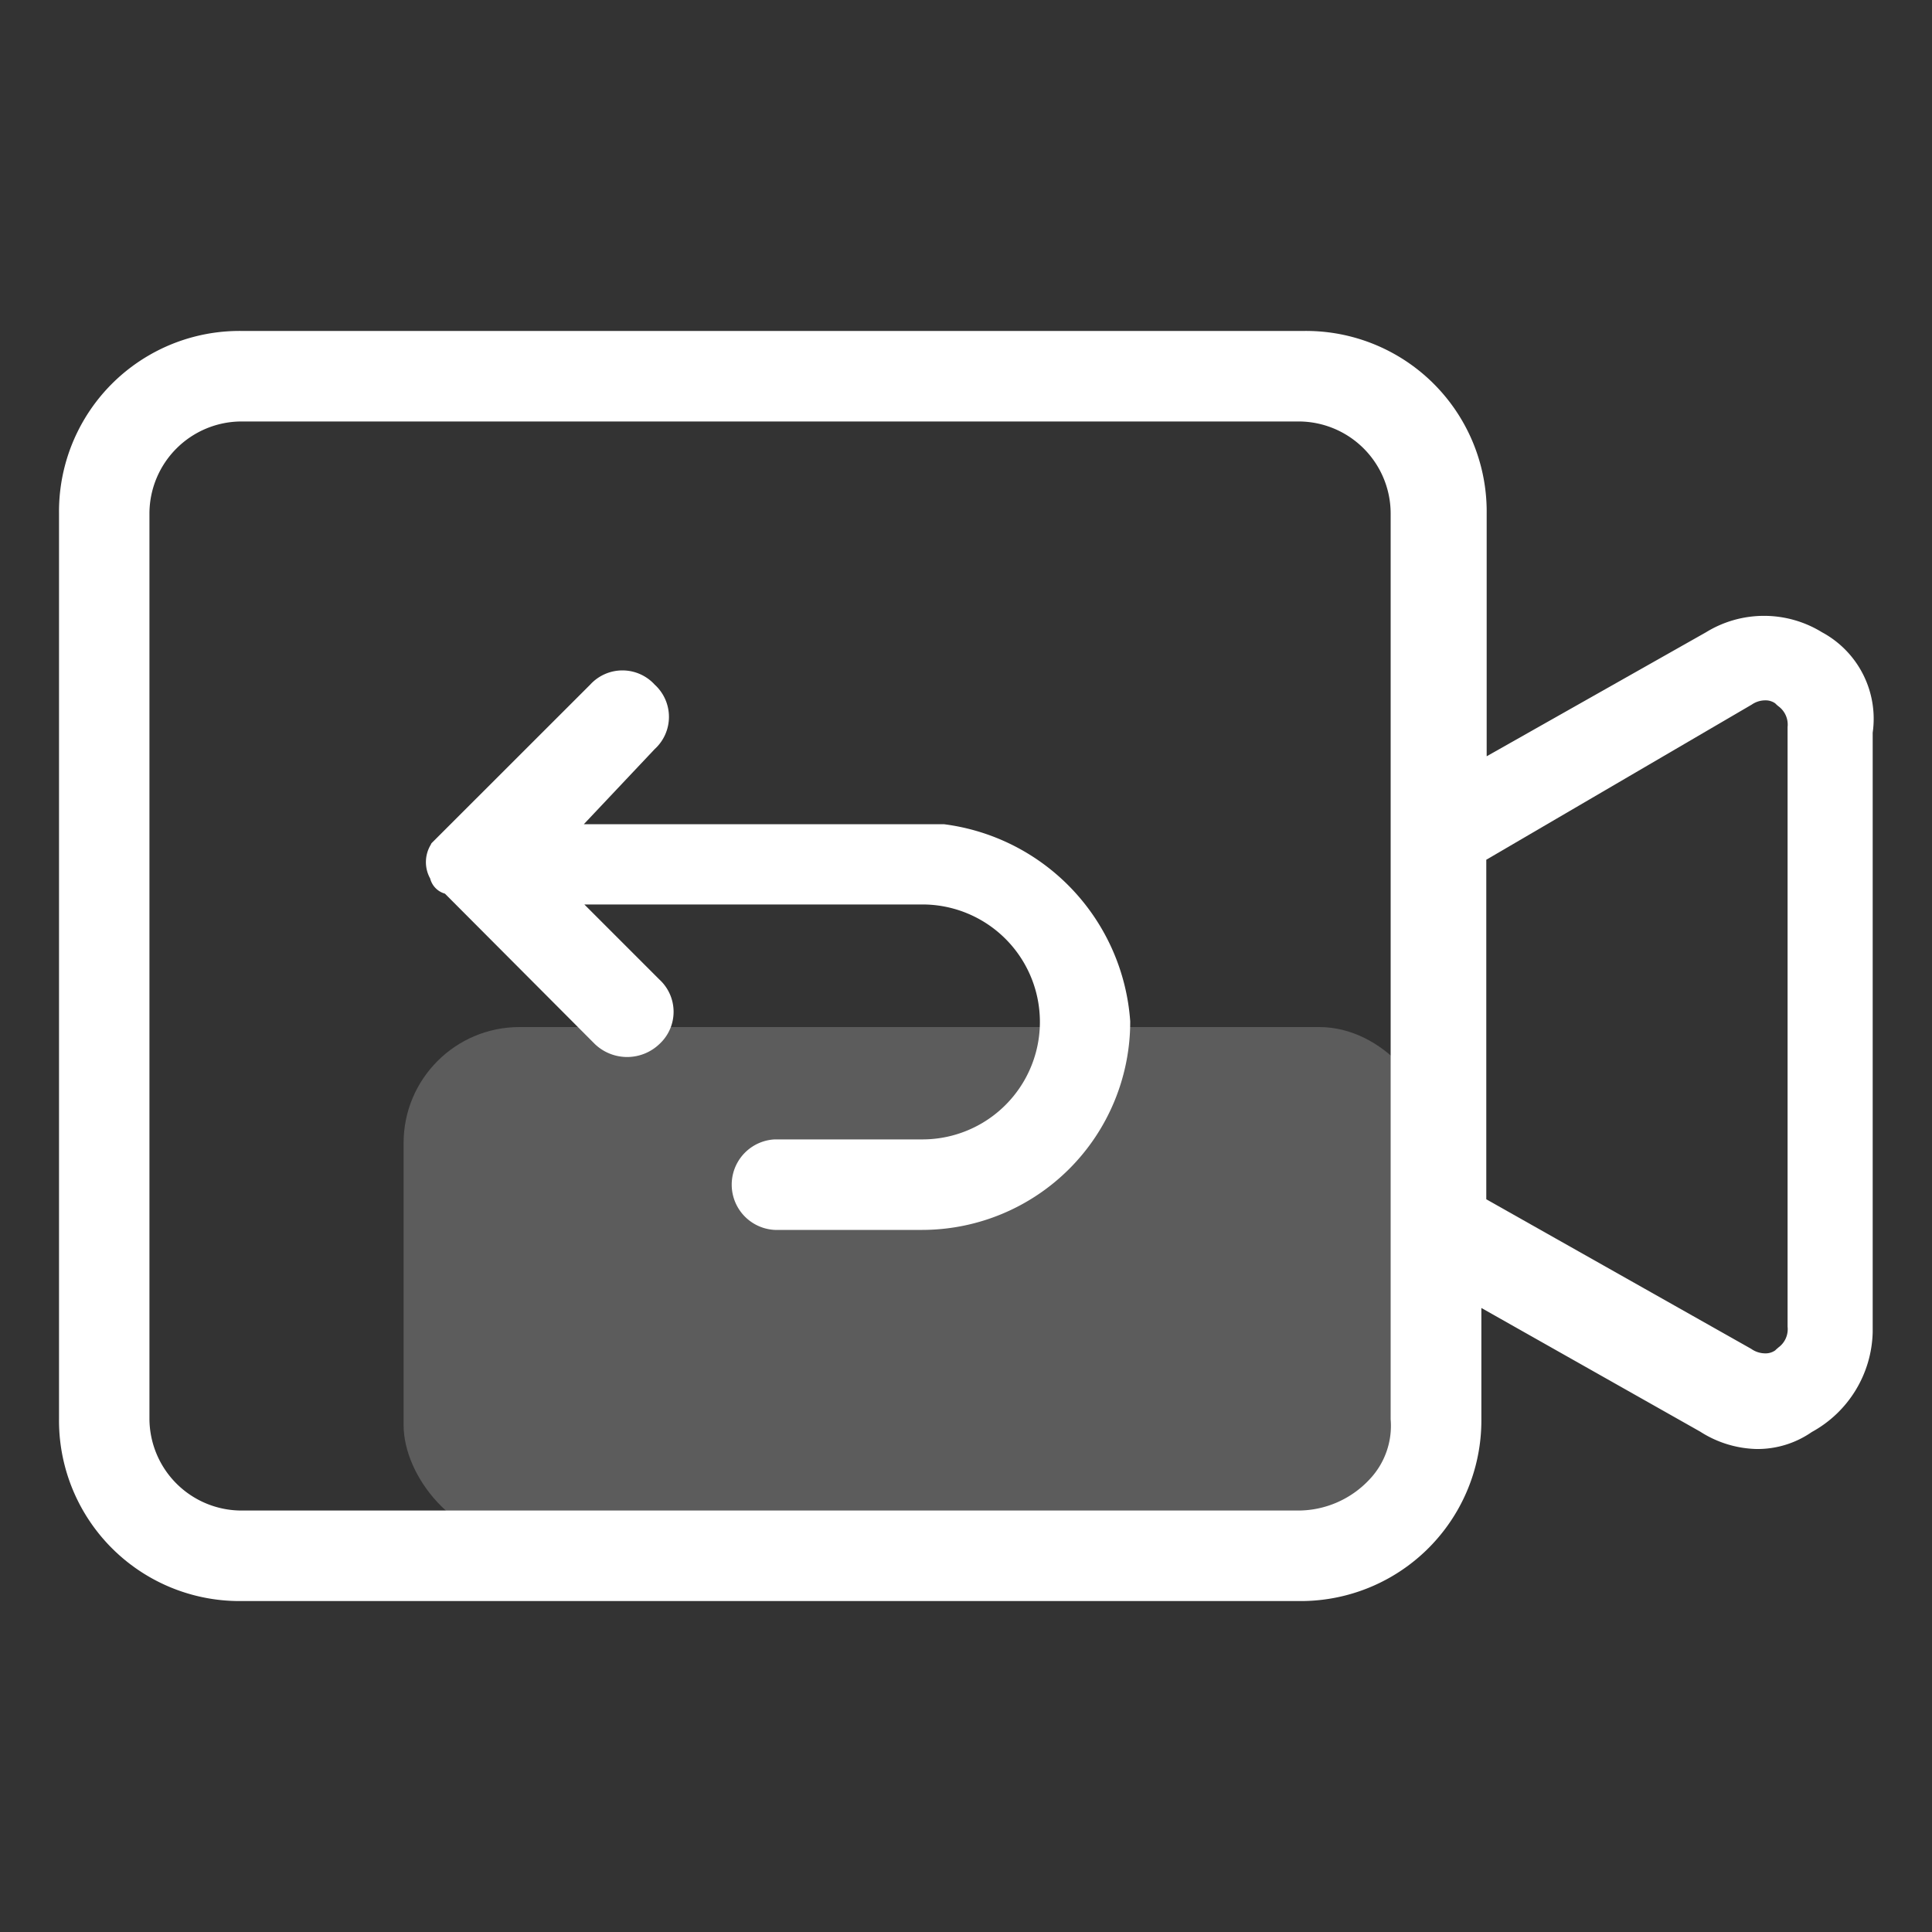
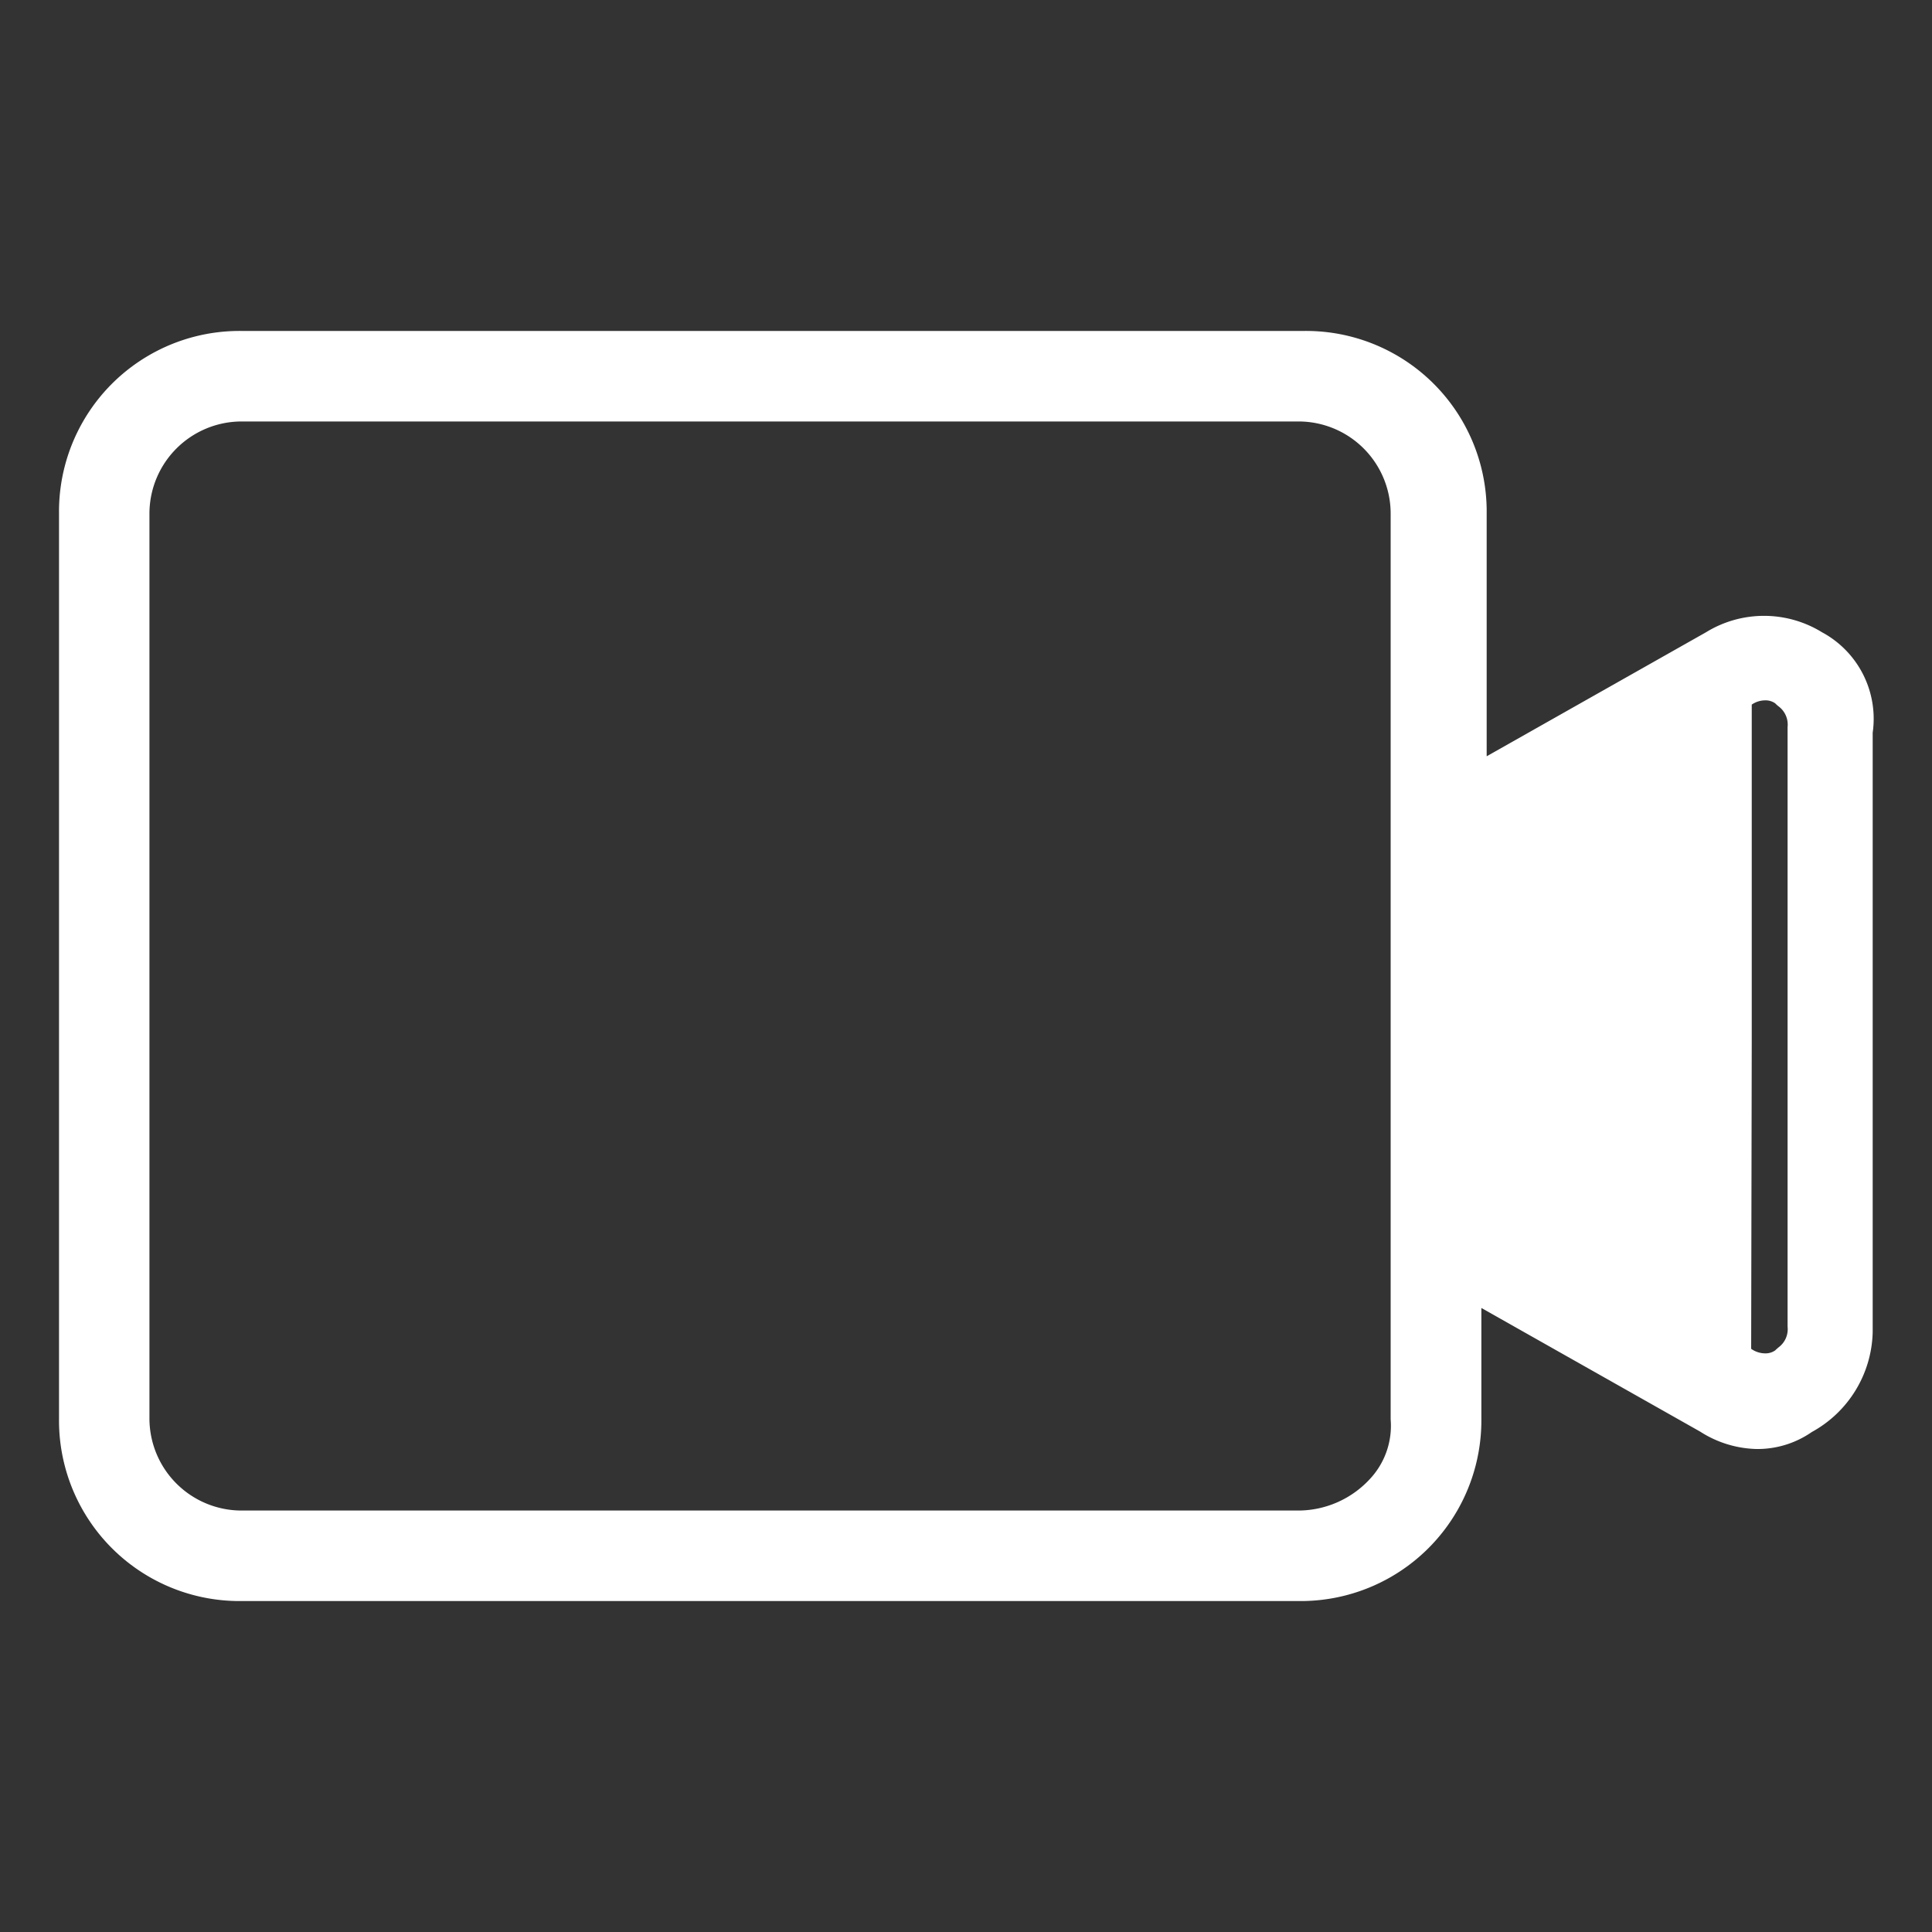
<svg xmlns="http://www.w3.org/2000/svg" id="图层_1" data-name="图层 1" viewBox="0 0 200 200">
  <rect x="0" y="0" width="200" height="200" fill="#333333" stroke="none" />
  <defs>
    <style>.cls-1,.cls-2{fill:#fff;}.cls-2{opacity:0.2;}</style>
  </defs>
-   <path class="cls-1" d="M80.22,127.32a4.69,4.69,0,0,1,0-9.37H95.49a12.16,12.16,0,0,0,0-24.32h-35l7.77,7.77a4.53,4.53,0,0,1,0,6.68,4.83,4.83,0,0,1-6.68,0L46.06,92.51a2.19,2.19,0,0,1-1.53-1.57,3.48,3.48,0,0,1,.06-3.49l.07-.15L61.1,70.87a4.52,4.52,0,0,1,6.67,0,4.51,4.51,0,0,1,0,6.68l-7.33,7.77H97.7A22.14,22.14,0,0,1,117,105.73a21.56,21.56,0,0,1-21.52,21.59Z" />
-   <path class="cls-1" d="M25,165.74a18.69,18.69,0,0,1-18.89-18.9V53.16A18.69,18.69,0,0,1,25,34.26H135a18.7,18.7,0,0,1,18.9,18.9V78.29l22.71-12.84a11.45,11.45,0,0,1,12,0,10.17,10.17,0,0,1,5.25,10.4V137.9a12.11,12.11,0,0,1-6.3,10.34A9.84,9.84,0,0,1,181.8,150,11.27,11.27,0,0,1,176,148.2l-22.65-12.8v11.44a18.7,18.7,0,0,1-18.9,18.9ZM25,43.63a9.55,9.55,0,0,0-9.53,9.53v93.68A9.54,9.54,0,0,0,25,156.37H134.43a10.11,10.11,0,0,0,7.35-3.23,8.06,8.06,0,0,0,2.18-6.21V53.16a9.54,9.54,0,0,0-9.53-9.53Zm156.28,96a2.53,2.53,0,0,0,1.43.47,1.74,1.74,0,0,0,1.06-.31c.09-.1.21-.19.33-.3a2.34,2.34,0,0,0,.95-2.15V75.26a2.35,2.35,0,0,0-.95-2.15,3.28,3.28,0,0,1-.33-.3,1.74,1.74,0,0,0-1.06-.31,2.47,2.47,0,0,0-1.37.44L153.86,89v35.15Z" />
-   <rect class="cls-2" x="41.78" y="106.32" width="106.78" height="53.19" rx="12" />
+   <path class="cls-1" d="M25,165.74a18.69,18.69,0,0,1-18.89-18.9V53.16A18.69,18.69,0,0,1,25,34.26H135a18.7,18.7,0,0,1,18.9,18.9V78.29l22.71-12.84a11.45,11.45,0,0,1,12,0,10.17,10.17,0,0,1,5.25,10.4V137.9a12.11,12.11,0,0,1-6.3,10.34A9.84,9.84,0,0,1,181.8,150,11.27,11.27,0,0,1,176,148.2l-22.65-12.8v11.44a18.7,18.7,0,0,1-18.9,18.9ZM25,43.63a9.55,9.55,0,0,0-9.53,9.53v93.68A9.54,9.54,0,0,0,25,156.37H134.43a10.11,10.11,0,0,0,7.35-3.23,8.06,8.06,0,0,0,2.18-6.21V53.16a9.54,9.54,0,0,0-9.53-9.53Zm156.28,96a2.53,2.53,0,0,0,1.43.47,1.74,1.74,0,0,0,1.06-.31c.09-.1.21-.19.33-.3a2.34,2.34,0,0,0,.95-2.15V75.26a2.35,2.35,0,0,0-.95-2.15,3.28,3.28,0,0,1-.33-.3,1.74,1.74,0,0,0-1.06-.31,2.47,2.47,0,0,0-1.37.44v35.15Z" />
</svg>